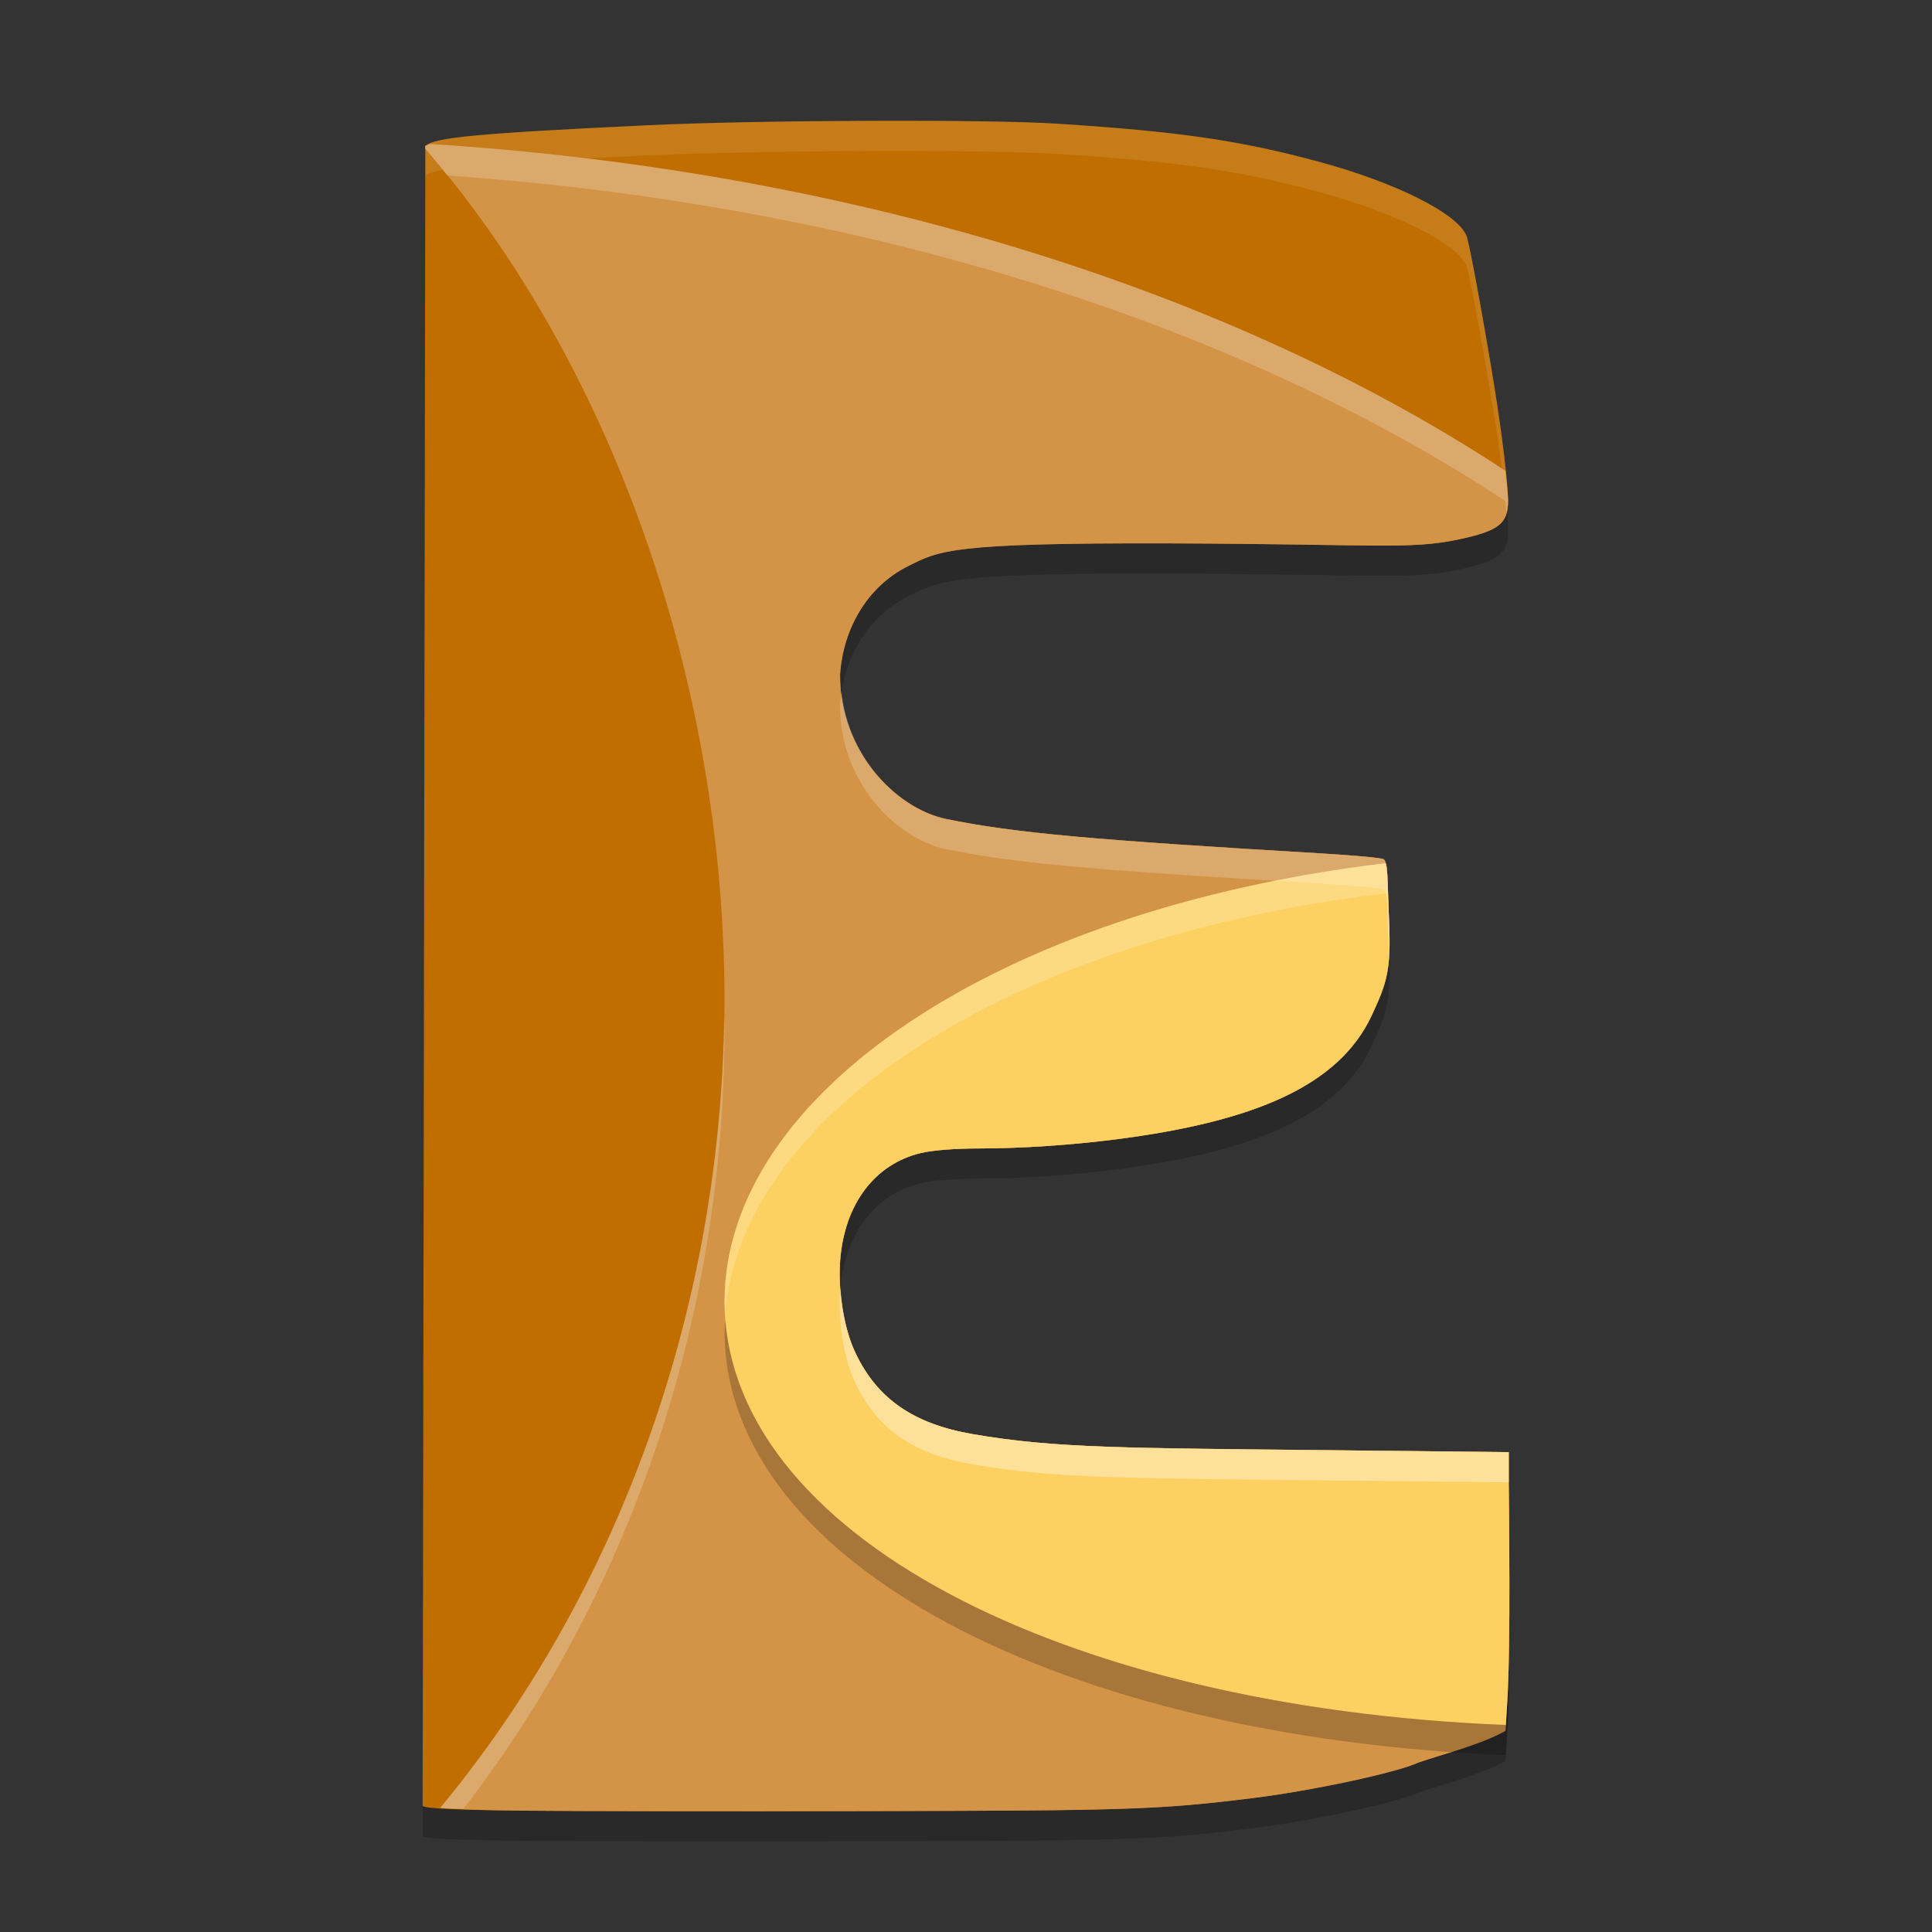
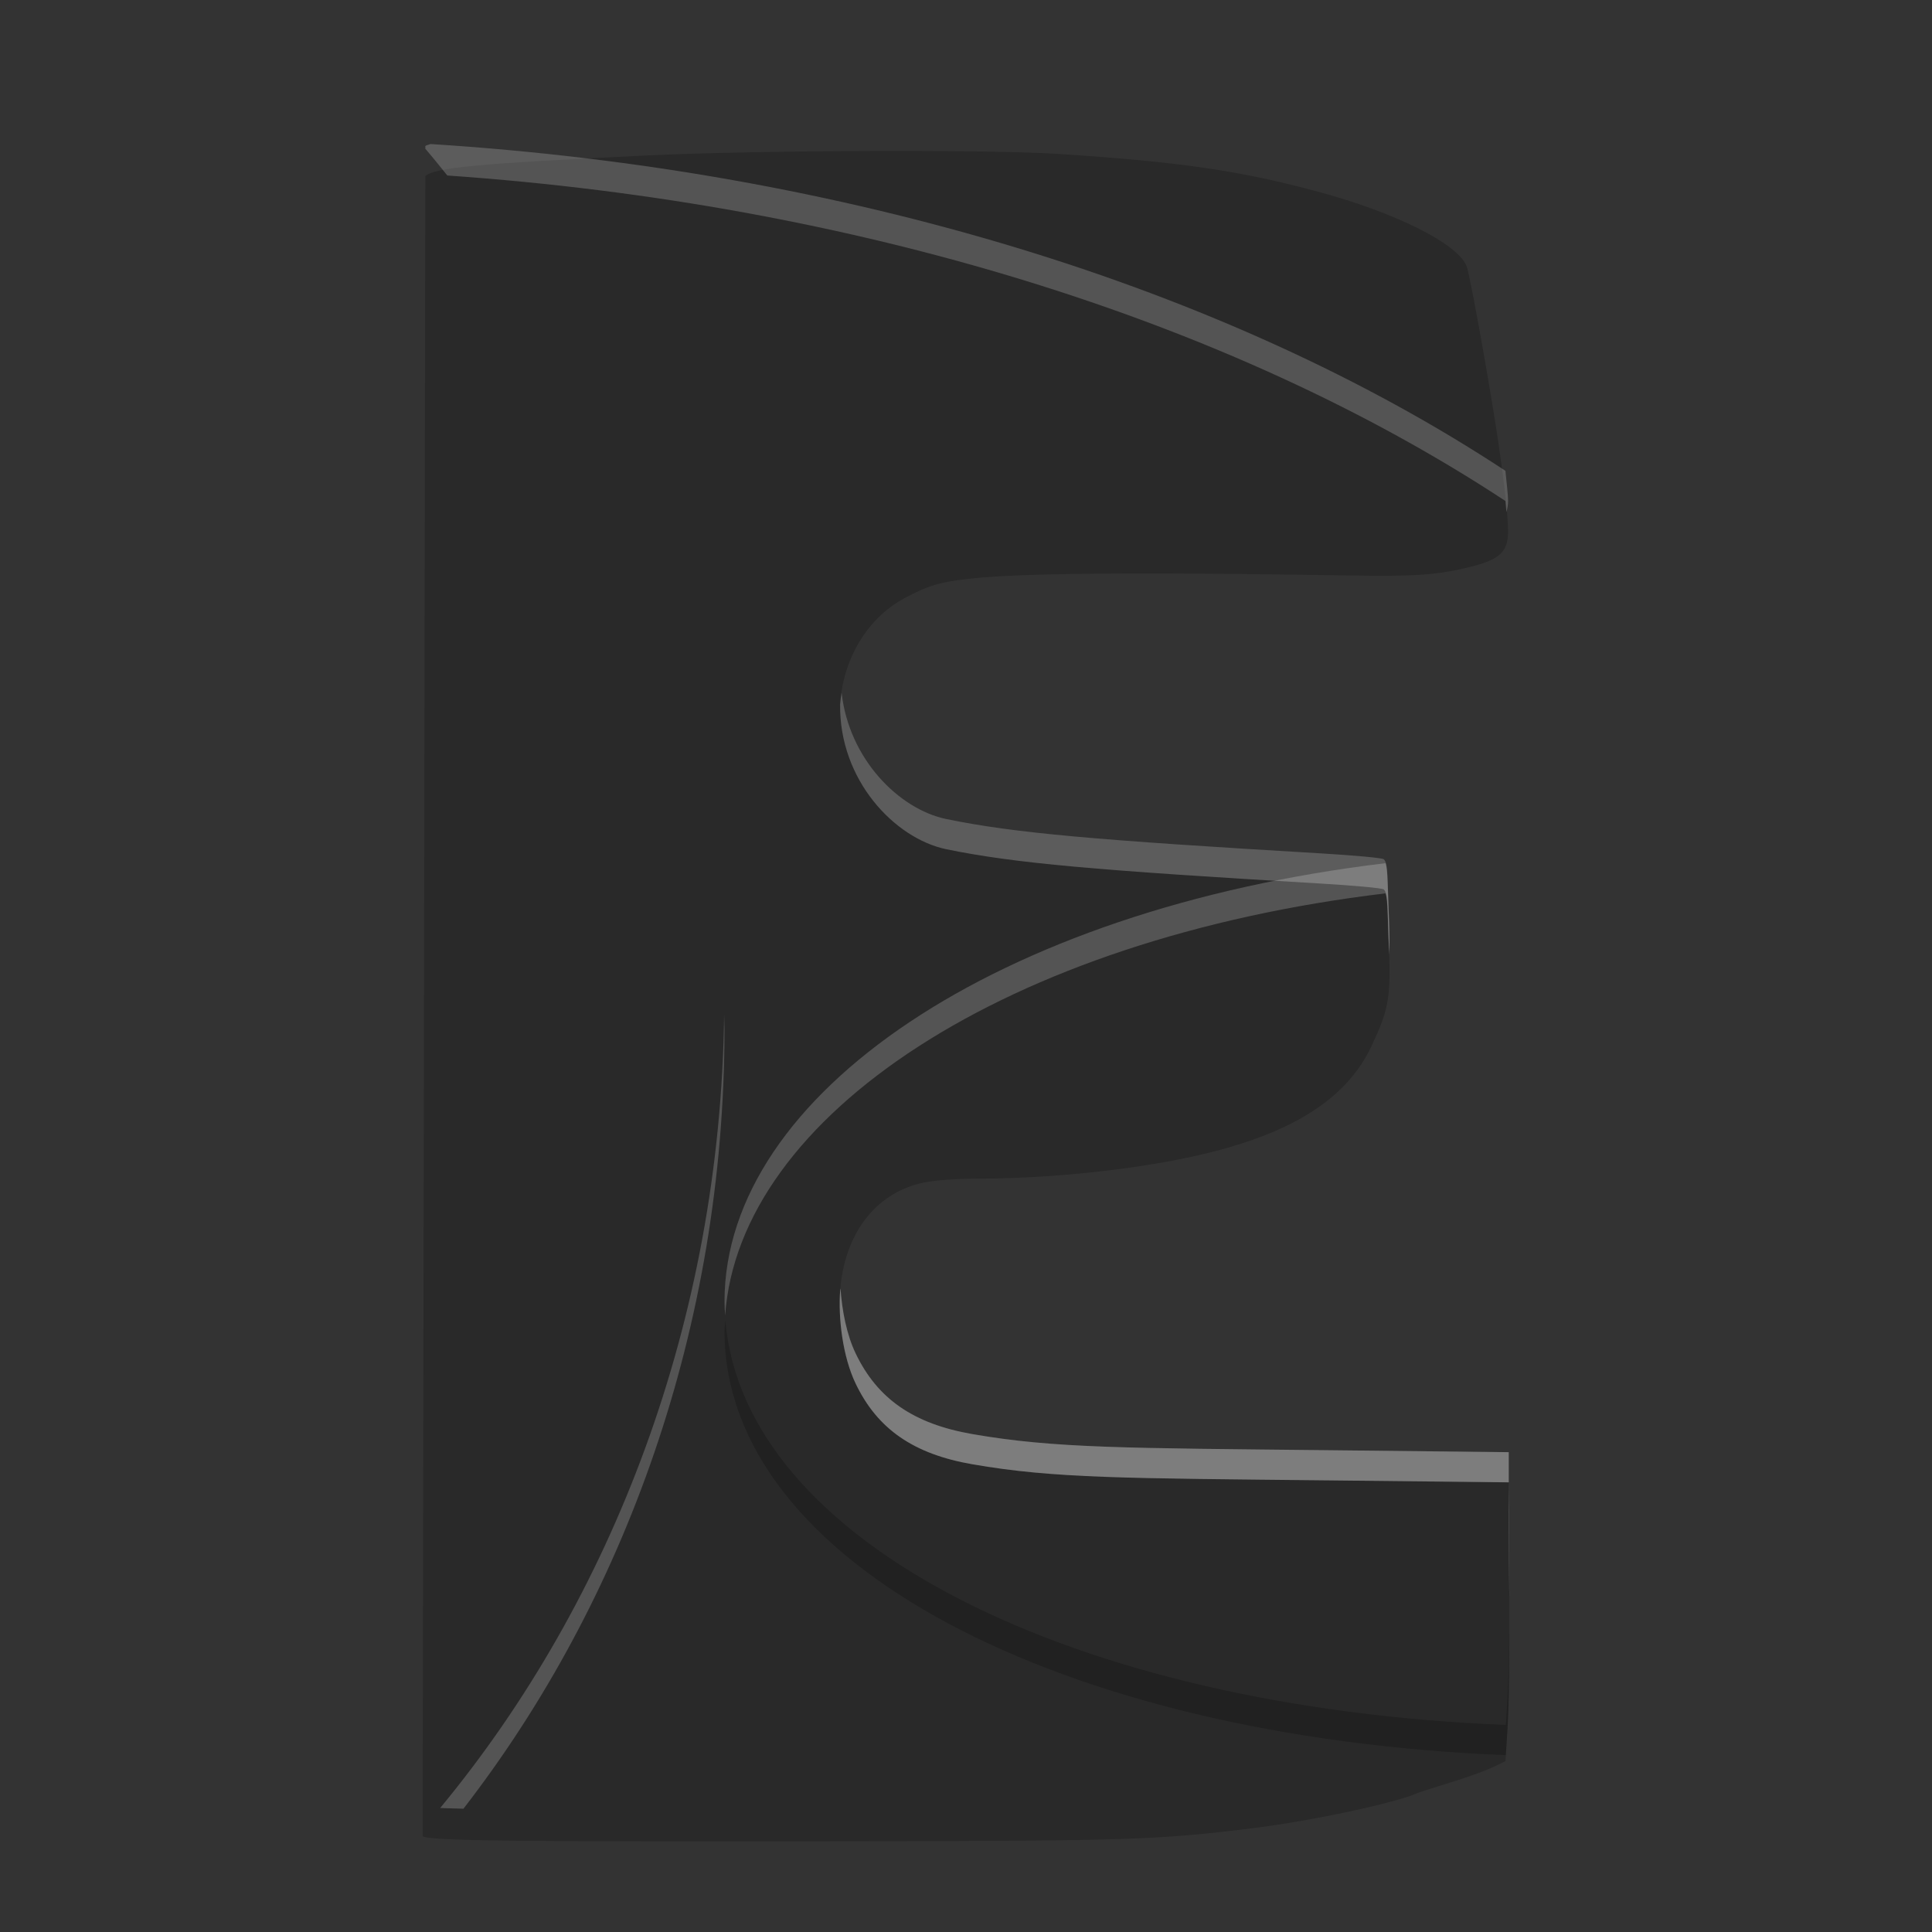
<svg xmlns="http://www.w3.org/2000/svg" width="64" height="64" version="1">
  <rect width="100%" height="100%" fill="#333333" stroke="none" />
  <path style="opacity:0.2" d="M 17.388,60.981 C 15.244,60.957 14.079,60.919 14,60.822 14,61 14.09,5.837 14.09,5.837 14.367,5.554 15.825,5.417 21.405,5.151 25.083,4.975 32.707,4.946 35.054,5.099 c 4.017,0.261 6.008,0.55 8.607,1.251 2.588,0.698 4.646,1.732 4.924,2.474 0.097,0.259 0.585,2.911 0.931,5.063 0.248,1.54 0.441,3.161 0.441,3.701 0,0.756 -0.309,0.997 -1.638,1.279 -1.632,0.346 -2.749,0.154 -9.558,0.132 -7.312,-0.023 -7.654,0.24 -8.687,0.757 -1.361,0.681 -2.148,2.093 -2.245,3.579 -0.031,2.507 1.805,4.431 3.505,4.793 2.28,0.47 4.954,0.701 12.451,1.143 1.008,0.059 2.008,0.146 2.055,0.193 0.15,0.151 0.114,0.63 0.174,2.04 0.069,1.625 -0.065,2.039 -0.572,3.129 -1.083,2.329 -3.875,3.519 -8.479,4.108 -1.485,0.19 -3.114,0.3 -4.485,0.302 -0.86,0.001 -1.578,0.057 -1.977,0.152 -1.526,0.365 -2.526,1.694 -2.669,3.547 -0.071,0.923 0.086,2.202 0.515,3.094 0.723,1.505 1.918,2.33 3.865,2.668 2.729,0.474 5.085,0.461 11.884,0.534 l 5.884,0.063 -2.88e-4,0.979 c -2.86e-4,0.83 0.071,5.364 -0.048,7.268 l -0.061,0.987 c -0.836,0.463 -2.093,0.775 -2.881,1.048 -0.729,0.336 -3.508,0.932 -5.498,1.179 -3.19,0.396 -4.254,0.414 -12.851,0.432 -4.642,0.01 -9.705,0.003 -11.251,-0.015 z" />
-   <path style="fill:#c06e00" d="M 17.388,59.981 C 15.244,59.957 14.079,59.919 14,59.822 14,60 14.09,4.837 14.09,4.837 14.367,4.554 15.825,4.417 21.405,4.151 c 3.678,-0.175 11.302,-0.205 13.649,-0.052 4.017,0.261 6.008,0.55 8.607,1.251 2.588,0.698 4.646,1.732 4.924,2.474 0.097,0.259 0.585,2.911 0.931,5.063 0.248,1.54 0.441,3.161 0.441,3.701 0,0.756 -0.309,0.997 -1.638,1.279 -1.632,0.346 -2.749,0.154 -9.558,0.132 -7.312,-0.023 -7.654,0.24 -8.687,0.757 -1.361,0.681 -2.148,2.093 -2.245,3.579 -0.031,2.507 1.805,4.431 3.505,4.793 2.28,0.47 4.954,0.701 12.451,1.143 1.008,0.059 2.008,0.146 2.055,0.193 0.15,0.151 0.114,0.63 0.174,2.04 0.069,1.625 -0.065,2.039 -0.572,3.129 -1.083,2.329 -3.875,3.519 -8.479,4.108 -1.485,0.19 -3.114,0.3 -4.485,0.302 -0.86,0.001 -1.578,0.057 -1.977,0.152 -1.526,0.365 -2.526,1.694 -2.669,3.547 -0.071,0.923 0.086,2.202 0.515,3.094 0.723,1.505 1.918,2.33 3.865,2.668 2.729,0.474 5.085,0.461 11.884,0.534 l 5.884,0.063 -2.88e-4,0.979 c -2.86e-4,0.83 0.071,5.364 -0.048,7.268 l -0.061,0.987 c -0.836,0.463 -2.093,0.775 -2.881,1.048 -0.729,0.336 -3.508,0.932 -5.498,1.179 -3.19,0.396 -4.254,0.414 -12.851,0.432 -4.642,0.01 -9.705,0.003 -11.251,-0.015 z" />
-   <path style="fill:#ffffff;opacity:0.1" d="M 28.729 4.002 C 26.069 4.012 23.243 4.063 21.404 4.15 C 15.824 4.417 14.367 4.555 14.09 4.838 C 14.09 4.838 14 60 14 59.822 C 14 59.822 14.002 59.822 14.002 59.822 C 14.005 58.057 14.09 5.838 14.09 5.838 C 14.367 5.555 15.824 5.417 21.404 5.15 C 25.082 4.975 32.708 4.947 35.055 5.1 C 39.072 5.36 41.063 5.648 43.662 6.35 C 46.25 7.048 48.307 8.082 48.586 8.824 C 48.683 9.083 49.17 11.735 49.516 13.887 C 49.711 15.101 49.845 16.22 49.904 16.965 C 49.933 16.852 49.957 16.736 49.957 16.588 C 49.957 16.048 49.763 14.427 49.516 12.887 C 49.17 10.735 48.683 8.083 48.586 7.824 C 48.307 7.082 46.25 6.048 43.662 5.35 C 41.063 4.648 39.072 4.36 35.055 4.1 C 33.881 4.023 31.388 3.992 28.729 4.002 z M 27.879 22.945 C 27.86 23.075 27.839 23.205 27.83 23.336 C 27.799 25.843 29.634 27.767 31.334 28.129 C 33.614 28.599 36.287 28.829 43.785 29.271 C 44.793 29.331 45.794 29.418 45.84 29.465 C 45.989 29.615 45.954 30.093 46.014 31.504 C 46.016 31.55 46.014 31.575 46.016 31.619 C 46.032 31.312 46.033 30.961 46.014 30.504 C 45.954 29.093 45.989 28.615 45.84 28.465 C 45.794 28.418 44.793 28.331 43.785 28.271 C 36.287 27.829 33.614 27.599 31.334 27.129 C 29.777 26.797 28.124 25.147 27.879 22.945 z M 27.842 42.68 C 27.84 42.702 27.834 42.722 27.832 42.744 C 27.761 43.667 27.917 44.945 28.346 45.838 C 29.068 47.343 30.265 48.168 32.211 48.506 C 34.94 48.98 37.296 48.968 44.096 49.041 L 49.979 49.104 C 49.979 49.101 49.979 49.085 49.979 49.082 L 49.979 48.104 L 44.096 48.041 C 37.296 47.968 34.94 47.98 32.211 47.506 C 30.265 47.168 29.068 46.343 28.346 44.838 C 28.049 44.22 27.893 43.421 27.842 42.68 z M 49.979 49.104 L 49.979 50.082 C 49.978 50.44 49.991 51.643 49.996 52.871 C 49.998 51.196 49.979 49.582 49.979 49.104 z" />
-   <path style="fill:#d39447" d="m 14.257,4.771 c -0.045,0.023 -0.143,0.041 -0.168,0.066 v 0.09 C 20.186,11.959 23.99,22.472 24,33.1 c -0.01,10.326 -3.619,19.779 -9.419,26.791 0.516,0.044 1.34,0.074 2.807,0.09 1.546,0.017 6.608,0.023 11.25,0.014 8.597,-0.018 9.663,-0.033 12.854,-0.429 1.99,-0.247 4.769,-0.843 5.498,-1.179 0.788,-0.274 2.044,-0.587 2.88,-1.05 l 0.062,-0.987 c 0.119,-1.904 0.046,-6.436 0.046,-7.266 v -0.979 l -5.882,-0.063 C 37.297,47.969 34.94,47.98 32.211,47.506 30.264,47.168 29.069,46.342 28.346,44.837 27.918,43.944 27.761,42.666 27.832,41.743 c 0.143,-1.853 1.143,-3.182 2.669,-3.546 0.399,-0.095 1.117,-0.152 1.977,-0.153 1.371,-0.003 2.999,-0.111 4.484,-0.301 4.604,-0.589 7.396,-1.781 8.479,-4.11 0.507,-1.09 0.643,-1.503 0.573,-3.128 -0.06,-1.41 -0.024,-1.889 -0.173,-2.04 -0.046,-0.046 -1.047,-0.135 -2.055,-0.194 -7.498,-0.442 -10.171,-0.673 -12.451,-1.143 -1.7,-0.362 -3.536,-2.284 -3.505,-4.791 0.098,-1.487 0.884,-2.898 2.245,-3.579 1.032,-0.516 1.374,-0.781 8.686,-0.757 6.809,0.022 7.928,0.215 9.56,-0.131 1.328,-0.281 1.636,-0.524 1.636,-1.28 0,-0.182 -0.048,-0.611 -0.087,-0.993 C 40.583,9.485 27.917,5.634 14.257,4.771 Z" />
-   <path style="fill:#fdd161" d="M 45.898,28.594 C 33.03,30.131 24.016,36.261 24,43.101 c 0.014,7.673 11.112,13.449 25.883,14.042 l 0.049,-0.793 c 0.119,-1.904 0.046,-6.436 0.046,-7.266 v -0.979 l -5.882,-0.063 c -6.799,-0.073 -9.156,-0.062 -11.885,-0.536 -1.946,-0.338 -3.142,-1.164 -3.864,-2.669 -0.429,-0.893 -0.585,-2.171 -0.514,-3.094 0.143,-1.853 1.143,-3.182 2.669,-3.546 0.399,-0.095 1.117,-0.152 1.977,-0.153 1.371,-0.003 2.999,-0.111 4.484,-0.301 4.604,-0.589 7.396,-1.781 8.479,-4.11 0.507,-1.09 0.643,-1.503 0.573,-3.128 -0.05,-1.163 -0.039,-1.677 -0.116,-1.911 z" />
  <path style="opacity:0.2" d="M 24.029 43.74 C 24.021 43.861 24 43.98 24 44.102 C 24.014 51.774 35.111 57.548 49.883 58.141 L 49.934 57.348 C 49.989 56.458 49.996 55.179 49.994 53.898 C 49.988 54.817 49.974 55.699 49.934 56.348 L 49.883 57.141 C 35.524 56.564 24.639 51.093 24.029 43.74 z" />
  <path style="opacity:0.2;fill:#ffffff" d="M 14.258 4.771 C 14.213 4.794 14.114 4.811 14.09 4.836 L 14.09 4.928 C 14.339 5.215 14.577 5.516 14.818 5.814 C 28.264 6.747 40.71 10.568 49.869 16.596 C 49.883 16.737 49.888 16.825 49.902 16.965 C 49.931 16.852 49.957 16.738 49.957 16.59 C 49.957 16.408 49.908 15.977 49.869 15.596 C 40.583 9.484 27.918 5.635 14.258 4.771 z M 27.879 22.945 C 27.86 23.075 27.839 23.205 27.83 23.336 C 27.799 25.843 29.634 27.767 31.334 28.129 C 33.614 28.599 36.287 28.829 43.785 29.271 C 44.793 29.331 45.796 29.418 45.842 29.465 C 45.991 29.615 45.954 30.095 46.014 31.506 C 46.016 31.551 46.014 31.576 46.016 31.619 C 46.032 31.312 46.033 30.963 46.014 30.506 C 45.954 29.095 45.991 28.615 45.842 28.465 C 45.796 28.418 44.793 28.331 43.785 28.271 C 36.287 27.829 33.614 27.599 31.334 27.129 C 29.776 26.797 28.124 25.147 27.879 22.945 z M 23.988 33.613 C 23.861 43.738 20.285 52.996 14.582 59.891 C 14.724 59.903 15.157 59.906 15.352 59.916 C 20.696 53.014 23.991 43.957 24 34.1 C 24 33.937 23.99 33.776 23.988 33.613 z M 27.842 42.68 C 27.84 42.702 27.834 42.722 27.832 42.744 C 27.761 43.667 27.917 44.945 28.346 45.838 C 29.068 47.343 30.265 48.168 32.211 48.506 C 34.94 48.98 37.296 48.968 44.096 49.041 L 49.979 49.105 C 49.979 49.103 49.979 49.087 49.979 49.084 L 49.979 48.105 L 44.096 48.041 C 37.296 47.968 34.94 47.98 32.211 47.506 C 30.265 47.168 29.068 46.343 28.346 44.838 C 28.049 44.221 27.893 43.421 27.842 42.68 z M 49.979 49.105 L 49.979 50.084 C 49.978 50.448 49.992 51.663 49.998 52.916 C 49.999 51.226 49.979 49.588 49.979 49.105 z" />
  <path style="opacity:0.2;fill:#ffffff" d="M 45.898 28.594 C 33.031 30.131 24.016 36.26 24 43.1 C 24 43.261 24.011 43.421 24.021 43.58 C 24.48 36.952 33.358 31.092 45.898 29.594 C 45.975 29.828 45.964 30.343 46.014 31.506 C 46.016 31.551 46.014 31.576 46.016 31.619 C 46.032 31.312 46.033 30.963 46.014 30.506 C 45.964 29.343 45.975 28.828 45.898 28.594 z M 27.842 42.68 C 27.84 42.702 27.834 42.722 27.832 42.744 C 27.761 43.667 27.917 44.943 28.346 45.836 C 29.068 47.341 30.265 48.168 32.211 48.506 C 34.94 48.98 37.296 48.968 44.096 49.041 L 49.979 49.104 C 49.979 49.101 49.979 49.086 49.979 49.084 L 49.979 48.104 L 44.096 48.041 C 37.296 47.968 34.94 47.98 32.211 47.506 C 30.265 47.168 29.068 46.341 28.346 44.836 C 28.049 44.219 27.893 43.421 27.842 42.68 z M 49.979 49.104 L 49.979 50.084 C 49.978 50.448 49.992 51.663 49.998 52.916 C 49.999 51.225 49.979 49.585 49.979 49.104 z" />
</svg>